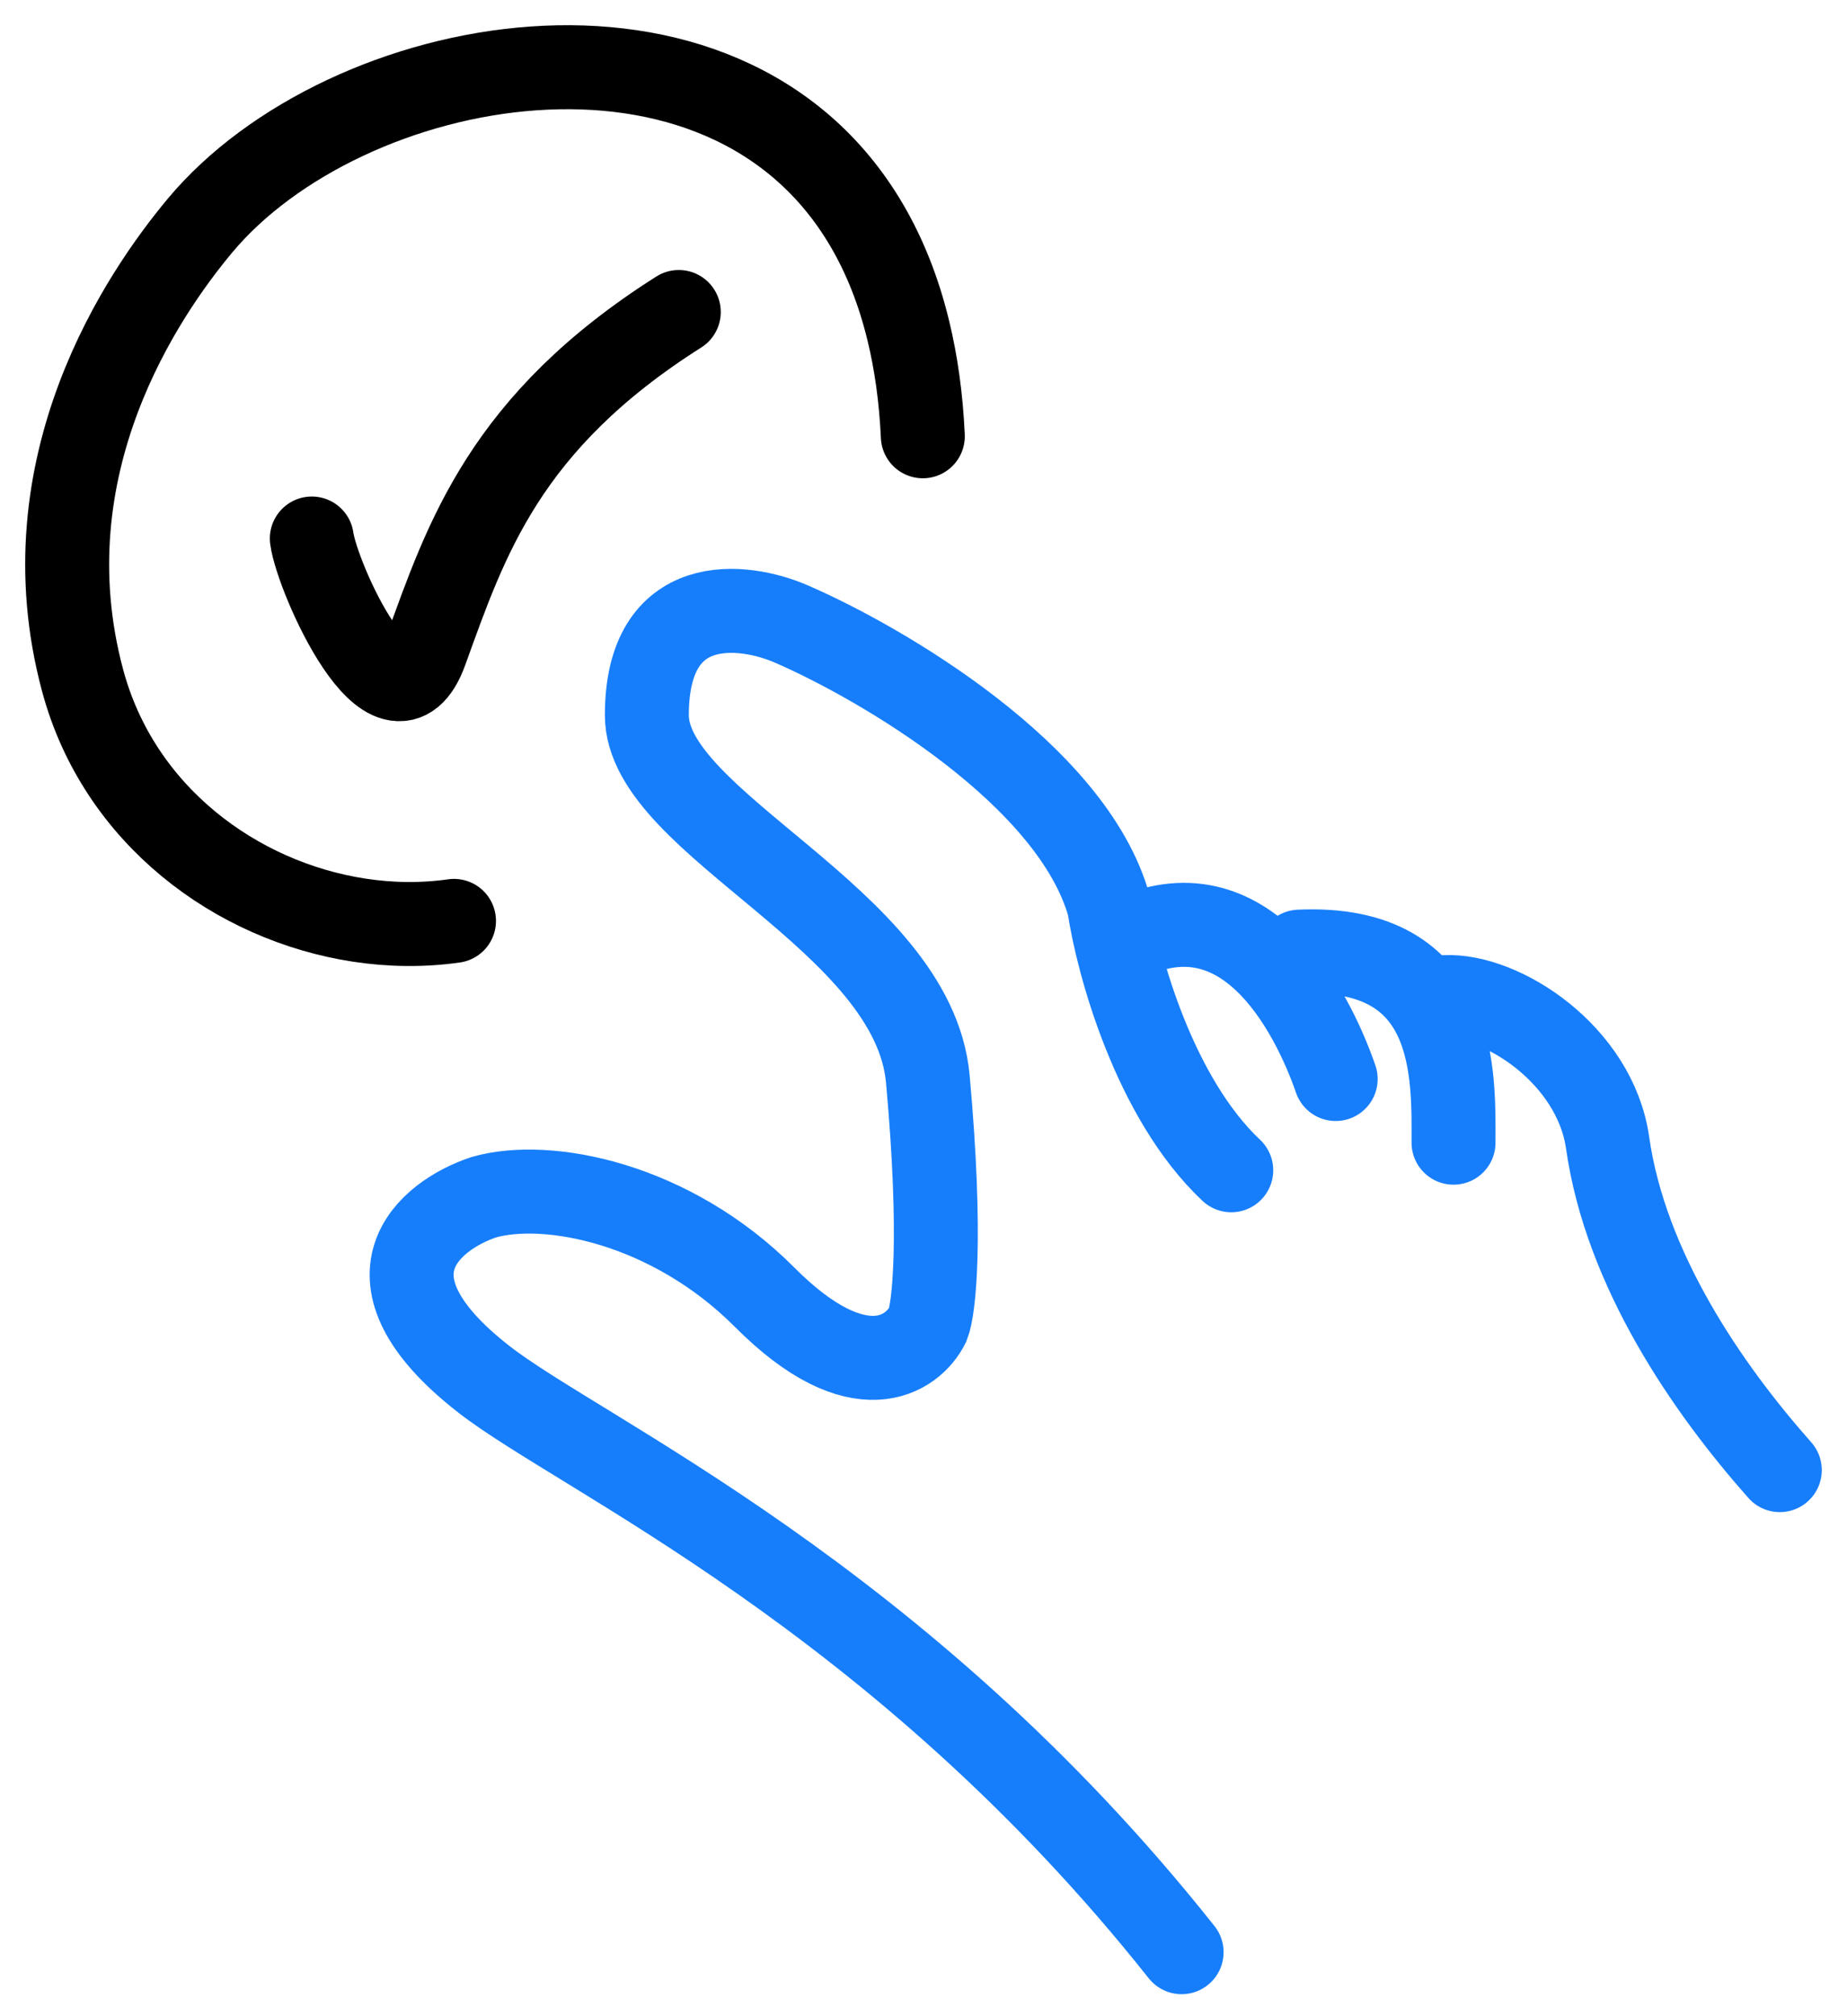
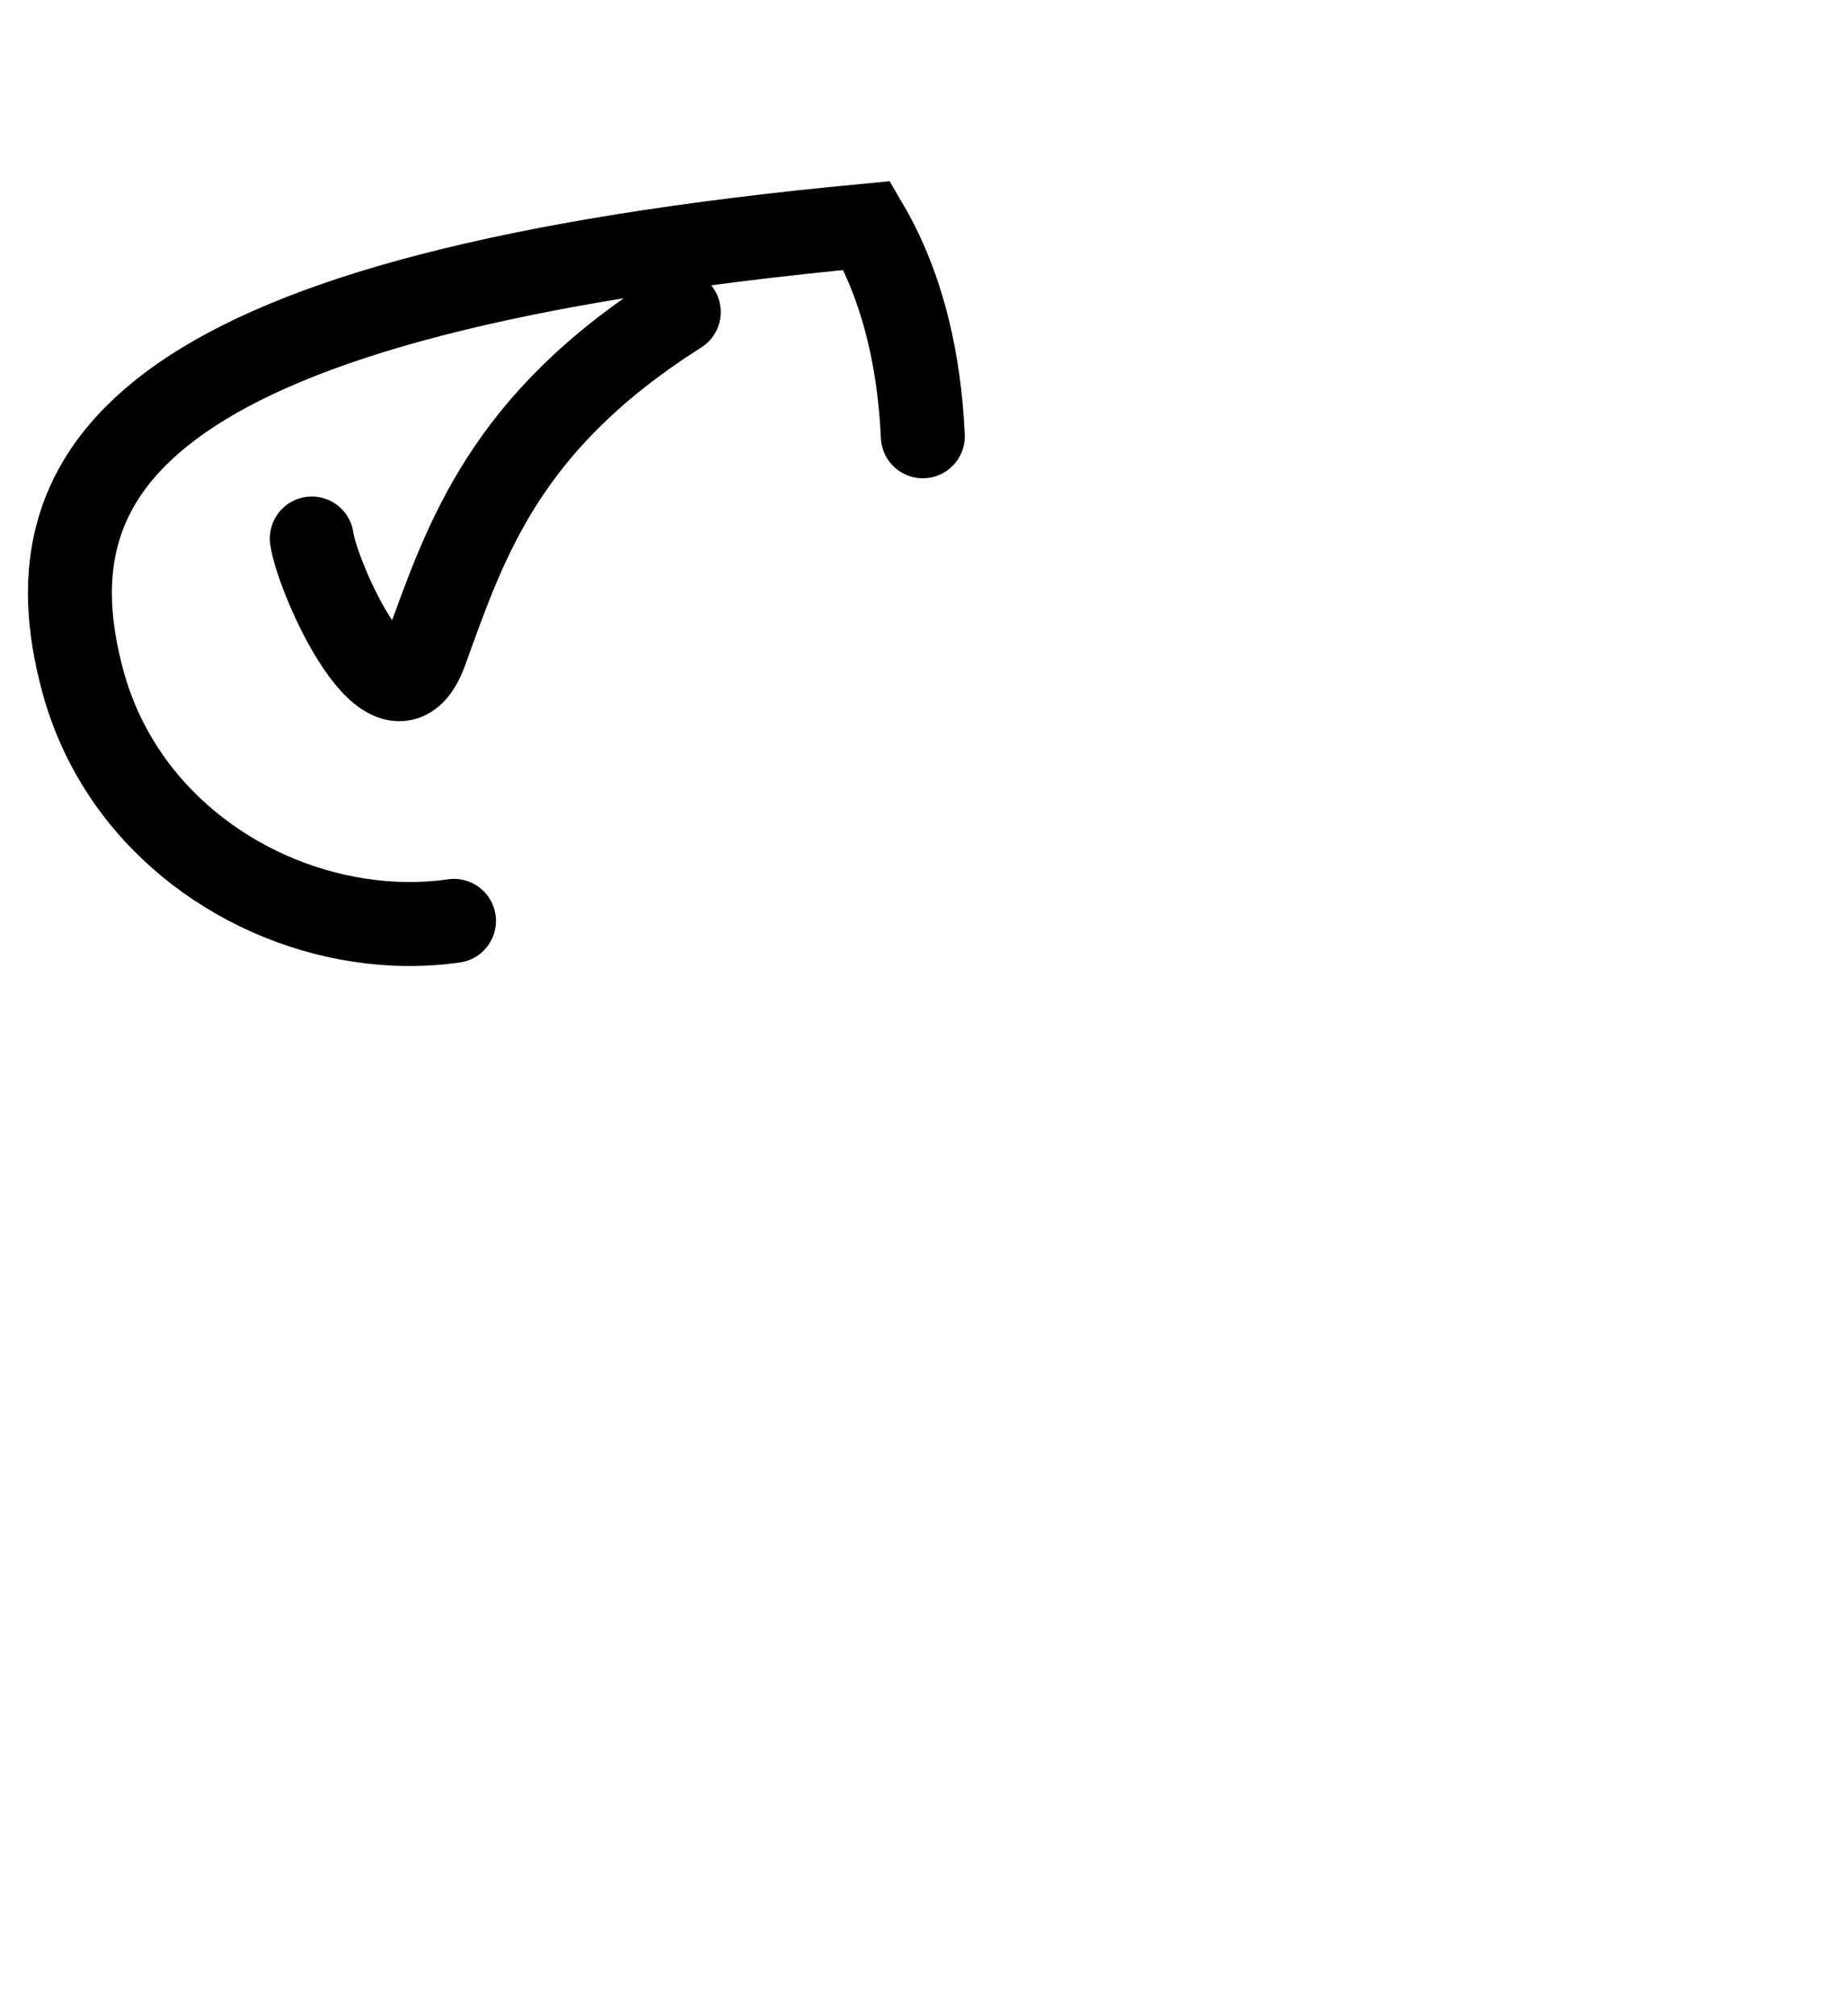
<svg xmlns="http://www.w3.org/2000/svg" width="55" height="60" viewBox="0 0 55 60" fill="none">
-   <path d="M35.186 58.095C26.765 47.485 17.291 43.295 14.404 41.042C10.517 38.011 12.784 36.17 14.404 35.629C16.293 35.087 19.963 35.791 22.771 38.606C25.578 41.422 27.179 40.321 27.629 39.419C27.809 38.967 28.061 36.874 27.629 32.11C27.197 27.346 19.262 24.531 19.262 21.283C19.262 17.601 22.141 17.945 23.58 18.576C26.279 19.749 31.947 23.069 33.027 26.967C33.284 28.689 34.373 32.672 36.664 34.826M39.774 32.11C39.055 30.035 37.016 26.101 33.346 28.049M43.283 34.005C43.283 32.02 43.445 28.104 38.695 28.32M52.999 43.749C50.84 41.313 48.411 37.794 47.871 34.005C47.499 31.397 44.722 29.584 43.013 29.674" stroke="#177EFB" stroke-width="2.5" stroke-linecap="round" />
-   <path d="M9.285 16.026C9.443 17.195 11.664 22.17 12.677 19.369C13.886 16.026 15.036 12.563 20.213 9.285M27.48 12.983C27.427 11.831 27.278 10.783 27.046 9.833C26.757 8.643 26.338 7.607 25.815 6.713C21.527 -0.619 10.25 1.572 5.956 6.713C4.271 8.732 0.74 13.852 2.461 20.253C3.54 24.265 7.039 26.824 10.692 27.382C11.637 27.527 12.592 27.537 13.519 27.405" stroke="black" stroke-width="2.5" stroke-linecap="round" />
+   <path d="M9.285 16.026C9.443 17.195 11.664 22.17 12.677 19.369C13.886 16.026 15.036 12.563 20.213 9.285M27.48 12.983C27.427 11.831 27.278 10.783 27.046 9.833C26.757 8.643 26.338 7.607 25.815 6.713C4.271 8.732 0.74 13.852 2.461 20.253C3.54 24.265 7.039 26.824 10.692 27.382C11.637 27.527 12.592 27.537 13.519 27.405" stroke="black" stroke-width="2.5" stroke-linecap="round" />
</svg>